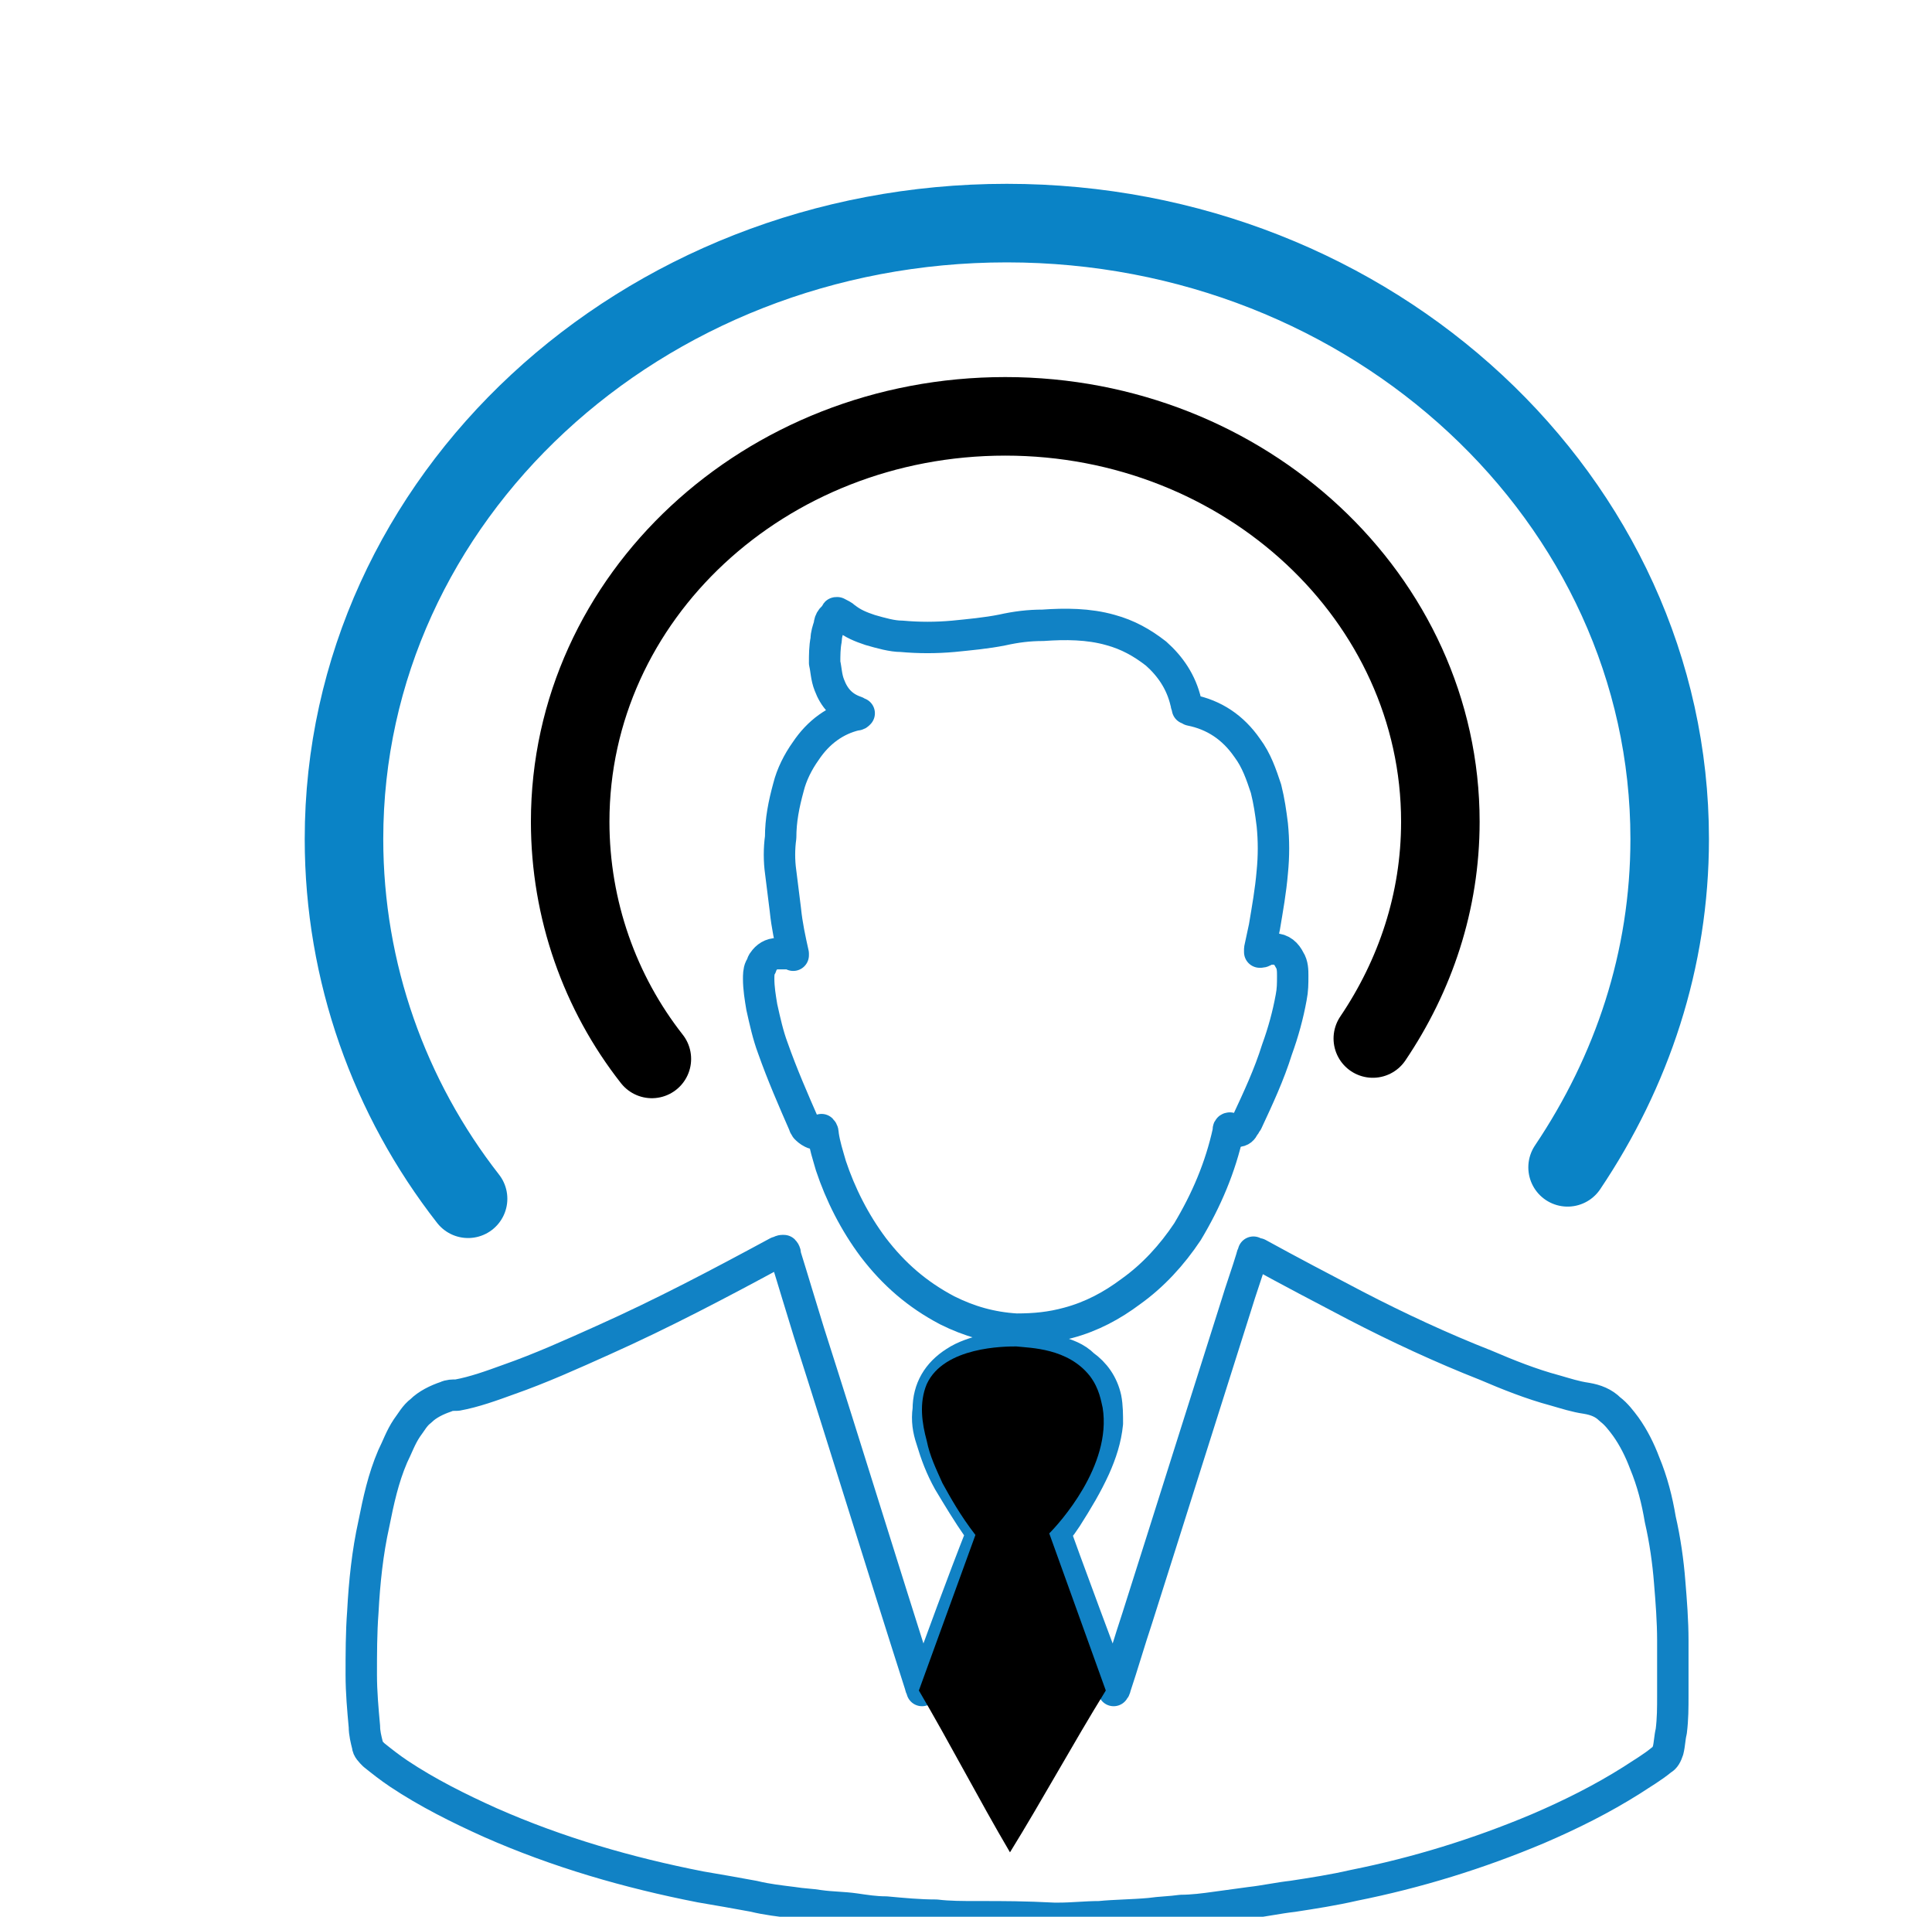
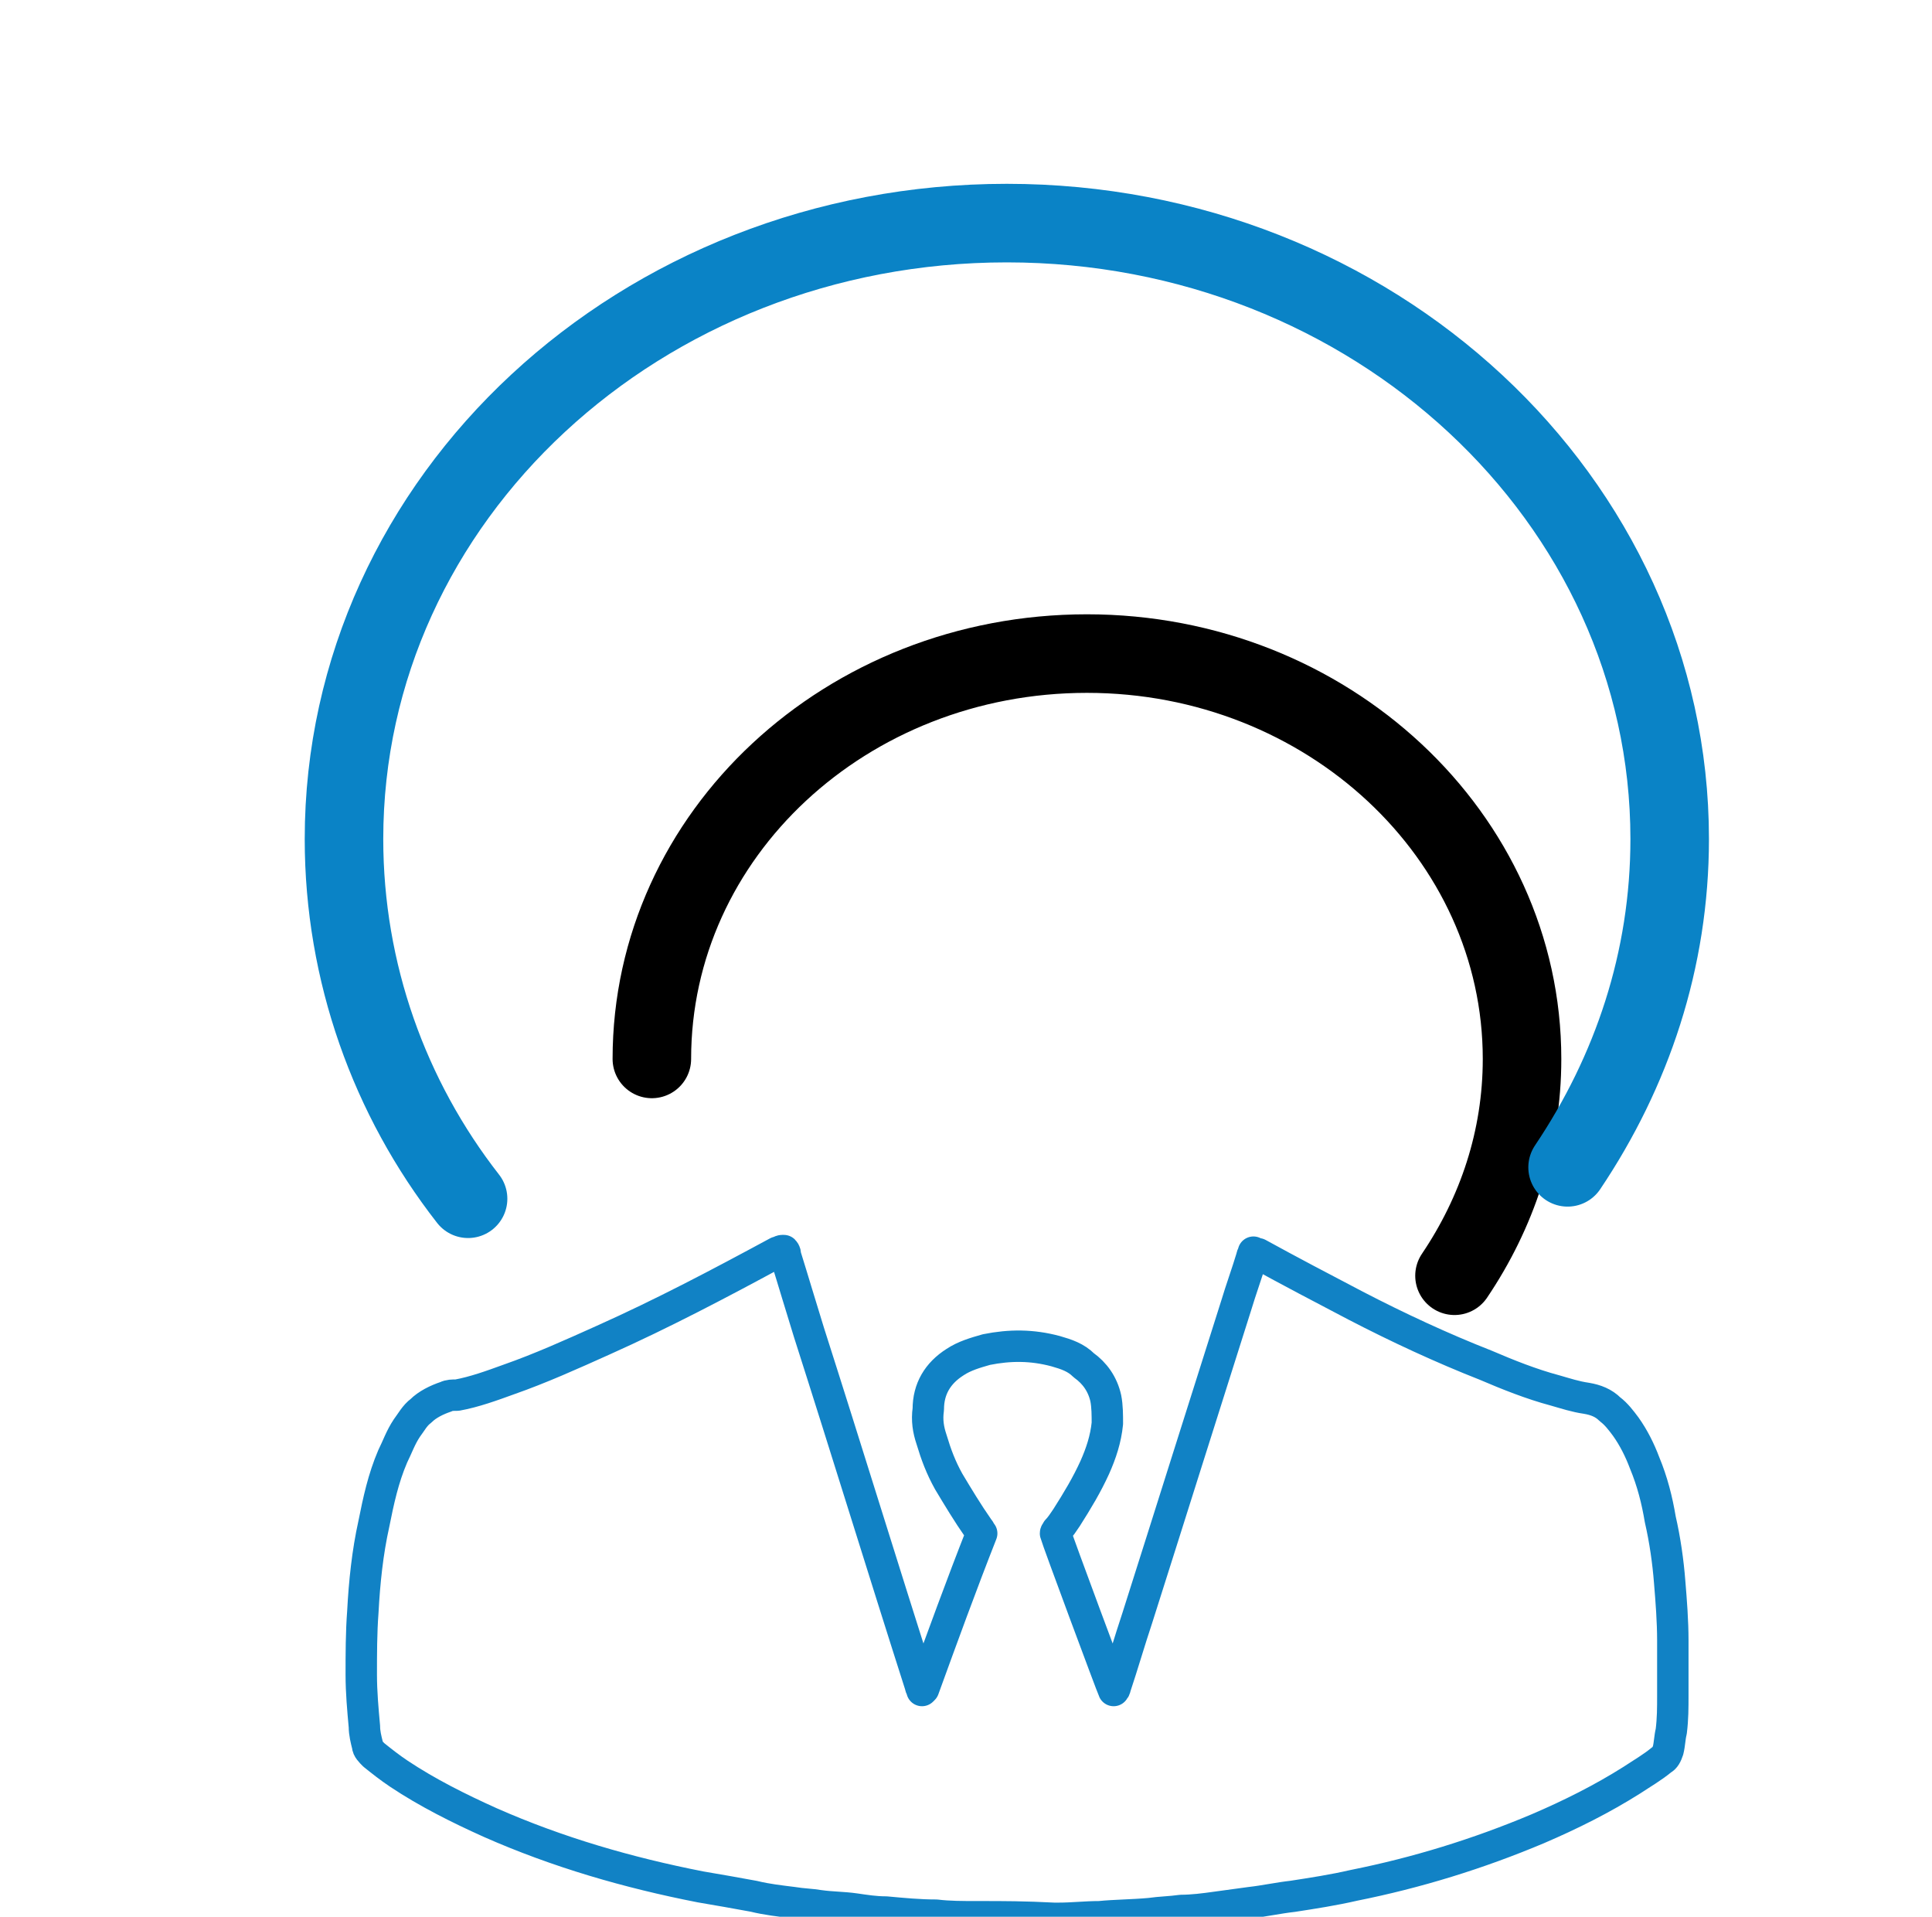
<svg xmlns="http://www.w3.org/2000/svg" version="1.1" id="Layer_1" x="0px" y="0px" viewBox="0 0 123 122" style="enable-background:new 0 0 123 122;" xml:space="preserve">
  <style type="text/css">
	.st0{fill:none;stroke:#000000;stroke-width:3;stroke-linecap:round;stroke-miterlimit:10;}
	.st1{fill:#0A83C6;}
	.st2{fill:#1182C5;stroke:#1182C5;stroke-miterlimit:10;}
	.st3{fill:none;stroke:#000000;stroke-width:3;stroke-linejoin:round;stroke-miterlimit:10;}
	.st4{fill:#1182C5;}
	.st5{fill:none;stroke:#000000;stroke-width:2;stroke-miterlimit:10;}
	.st6{fill:none;stroke:#0A83C6;stroke-width:8;stroke-linecap:round;stroke-miterlimit:10;}
	.st7{fill:none;stroke:#000000;stroke-width:8;stroke-linecap:round;stroke-miterlimit:10;}
	.st8{fill:none;stroke:#1182C5;stroke-width:9;stroke-linecap:round;stroke-miterlimit:10;}
	.st9{fill:none;stroke:#1182C5;stroke-width:2;stroke-miterlimit:10;}
	.st10{fill:#FFFFFF;}
	.st11{stroke:#000000;stroke-miterlimit:10;}
	.st12{fill:#0A83C6;stroke:#0A83C6;stroke-width:2;stroke-miterlimit:10;}
	.st13{fill:#0A83C6;stroke:#0A83C6;stroke-width:0.75;stroke-linejoin:round;stroke-miterlimit:10;}
	.st14{stroke:#000000;stroke-width:2;stroke-miterlimit:10;}
	.st15{fill:none;stroke:#1182C5;stroke-width:6;stroke-linecap:round;stroke-miterlimit:10;}
	.st16{fill:none;stroke:#0A83C6;stroke-width:5;stroke-linecap:round;stroke-miterlimit:10;}
	.st17{fill:none;stroke:#0A83C6;stroke-width:2;stroke-miterlimit:10;}
	.st18{fill:#0A83C6;stroke:#0A83C6;stroke-width:0.5;stroke-miterlimit:10;}
	.st19{stroke:#000000;stroke-width:0.5;stroke-miterlimit:10;}
	.st20{stroke:#FFFFFF;stroke-width:2;stroke-miterlimit:10;}
	.st21{fill:#0A83C6;stroke:#0A83C6;stroke-miterlimit:10;}
	.st22{fill:none;stroke:#0A83C6;stroke-width:3;stroke-miterlimit:10;}
	.st23{fill:none;stroke:#000000;stroke-width:3;stroke-miterlimit:10;}
	.st24{fill:none;stroke:#0A83C6;stroke-width:3;stroke-linejoin:round;stroke-miterlimit:10;}
	.st25{fill:none;stroke:#000000;stroke-width:4;stroke-miterlimit:10;}
	.st26{fill:none;stroke:#000000;stroke-linejoin:round;stroke-miterlimit:10;}
	.st27{fill:none;stroke:#000000;stroke-width:7;stroke-miterlimit:10;}
	.st28{fill:none;stroke:#000000;stroke-width:7;stroke-linecap:round;stroke-miterlimit:10;}
	.st29{fill:none;stroke:#0A83C6;stroke-width:7;stroke-linecap:round;stroke-miterlimit:10;}
	.st30{fill:#0A83C6;stroke:#FFFFFF;stroke-miterlimit:10;}
	.st31{fill:none;stroke:#1581C5;stroke-width:9;stroke-linecap:round;stroke-linejoin:round;stroke-miterlimit:10;}
	.st32{fill:none;stroke:#1581C5;stroke-width:7;stroke-linecap:round;stroke-linejoin:round;stroke-miterlimit:10;}
	.st33{fill:none;stroke:#1182C5;stroke-width:6;stroke-linecap:round;stroke-linejoin:round;stroke-miterlimit:10;}
	.st34{stroke:#000000;stroke-width:0.75;stroke-miterlimit:10;}
	.st35{fill:#0A83C6;stroke:#0A83C6;stroke-width:0.75;stroke-miterlimit:10;}
	.st36{fill:none;stroke:#000000;stroke-width:4;stroke-linejoin:round;stroke-miterlimit:10;}
	.st37{fill:none;stroke:#0A83C6;stroke-width:4;stroke-linejoin:round;stroke-miterlimit:10;}
	.st38{fill:none;stroke:#0A83C6;stroke-width:4;stroke-miterlimit:10;}
	.st39{fill:none;stroke:#0A83C6;stroke-miterlimit:10;}
	.st40{stroke:#FFFFFF;stroke-miterlimit:10;}
	.st41{fill:#1581C5;}
	.st42{fill:#1581C5;stroke:#1581C5;stroke-width:0.5;stroke-miterlimit:10;}
	.st43{fill:none;}
	.st44{fill:#FFFFFF;stroke:#000000;stroke-width:3;stroke-miterlimit:10;}
	.st45{fill:none;stroke:#000000;stroke-width:5;stroke-miterlimit:10;}
	.st46{fill:#1880C4;}
	.st47{fill:none;stroke:#1182C5;stroke-width:6;stroke-miterlimit:10;}
	.st48{stroke:#FFFFFF;stroke-width:0.5;stroke-miterlimit:10;}
	.st49{fill:#1182C5;stroke:#FFFFFF;stroke-width:0.5;stroke-miterlimit:10;}
	.st50{fill:#FFFFFF;stroke:#FFFFFF;stroke-miterlimit:10;}
	.st51{stroke:#FFFFFF;stroke-width:2;stroke-linejoin:round;stroke-miterlimit:10;}
	.st52{fill:#1581C5;stroke:#1581C5;stroke-width:2;stroke-miterlimit:10;}
	.st53{fill:none;stroke:#1880C4;stroke-width:3;stroke-miterlimit:10;}
	.st54{fill:none;stroke:#1182C5;stroke-width:2.5;stroke-miterlimit:10;}
	.st55{fill:#1581C5;stroke:#FFFFFF;stroke-width:2;stroke-miterlimit:10;}
	.st56{fill:#0A83C6;stroke:#FFFFFF;stroke-width:2;stroke-miterlimit:10;}
	.st57{fill:#606060;}
	.st58{stroke:#000000;stroke-width:3;stroke-miterlimit:10;}
	.st59{fill:#0A83C6;stroke:#606060;stroke-width:4;stroke-miterlimit:10;}
	.st60{fill:none;stroke:#1182C5;stroke-width:5;stroke-linecap:round;stroke-linejoin:round;stroke-miterlimit:10;}
	.st61{stroke:#FFFFFF;stroke-width:1.5;stroke-miterlimit:10;}
	.st62{fill:#FFFFFF;stroke:#FFFFFF;stroke-width:1.5;stroke-miterlimit:10;}
	.st63{fill:#0A83C6;stroke:#FFFFFF;stroke-width:1.5;stroke-miterlimit:10;}
	.st64{fill:#1581C5;stroke:#1182C5;stroke-miterlimit:10;}
	.st65{fill:none;stroke:#000000;stroke-width:1.27;stroke-linecap:round;stroke-miterlimit:10;}
	.st66{fill:#1581C5;stroke:#1581C5;stroke-width:0.25;stroke-miterlimit:10;}
	.st67{fill:none;stroke:#000000;stroke-width:2;stroke-linejoin:round;stroke-miterlimit:10;}
	.st68{fill:none;stroke:#0A83C6;stroke-width:2;stroke-linejoin:round;stroke-miterlimit:10;}
	.st69{fill:none;stroke:#1182C5;stroke-width:2.5;stroke-linejoin:round;stroke-miterlimit:10;}
	.st70{fill:none;stroke:#000000;stroke-width:5;stroke-linecap:round;stroke-linejoin:round;stroke-miterlimit:10;}
	.st71{fill:none;stroke:#0A83C6;stroke-width:5;stroke-linecap:round;stroke-linejoin:round;stroke-miterlimit:10;}
	.st72{fill:#1182C5;stroke:#1182C5;stroke-width:0.25;stroke-linejoin:round;stroke-miterlimit:10;}
	.st73{fill:none;stroke:#0A83C6;stroke-width:2.5;stroke-miterlimit:10;}
	.st74{fill:none;stroke:#000000;stroke-width:2.5;stroke-miterlimit:10;}
	.st75{fill:none;stroke:#1182C5;stroke-width:5;stroke-linecap:round;stroke-miterlimit:10;}
	.st76{fill:#1182C5;stroke:#1182C5;stroke-width:4;stroke-miterlimit:10;}
	.st77{stroke:#FFFFFF;stroke-width:4;stroke-miterlimit:10;}
	.st78{fill:#FFFFFF;stroke:#0A83C6;stroke-width:2;stroke-miterlimit:10;}
	.st79{fill:none;stroke:#0588DA;stroke-width:4;stroke-miterlimit:10;}
	.st80{fill:none;stroke:#0A83C6;stroke-width:5;stroke-miterlimit:10;}
	.st81{fill:#FFFFFF;stroke:#0A83C6;stroke-width:3;stroke-linecap:round;stroke-linejoin:round;stroke-miterlimit:10;}
	.st82{fill:#FFFFFF;stroke:#0A83C6;stroke-width:4;stroke-linejoin:round;stroke-miterlimit:10;}
	.st83{fill:#FFFFFF;stroke:#000000;stroke-width:2;stroke-linejoin:round;stroke-miterlimit:10;}
	.st84{fill:none;stroke:#000000;stroke-miterlimit:10;}
	.st85{fill:#1182C5;stroke:#1182C5;stroke-width:0.75;stroke-linejoin:round;stroke-miterlimit:10;}
	.st86{fill:#FFFFFF;stroke:#FFFFFF;stroke-width:5;stroke-miterlimit:10;}
	.st87{fill:#FFFFFF;stroke:#0A83C6;stroke-width:2;stroke-linejoin:round;stroke-miterlimit:10;}
	.st88{fill:none;stroke:#0A83C6;stroke-width:1.9;stroke-miterlimit:10;}
	.st89{fill:#1182C5;stroke:#FFFFFF;stroke-miterlimit:10;}
	.st90{fill:#0A83C6;stroke:#FFFFFF;stroke-width:5;stroke-linejoin:round;stroke-miterlimit:10;}
	.st91{fill:none;stroke:#000000;stroke-width:2.5;stroke-linejoin:round;stroke-miterlimit:10;}
	.st92{fill:none;stroke:#0A83C6;stroke-width:2.5;stroke-linejoin:round;stroke-miterlimit:10;}
	.st93{fill:#FFFFFF;stroke:#0A83C6;stroke-width:2.5;stroke-linejoin:round;stroke-miterlimit:10;}
	.st94{fill:none;stroke:#1182C5;stroke-width:3;stroke-linejoin:round;stroke-miterlimit:10;}
	.st95{fill:none;stroke:#1182C5;stroke-width:2;stroke-linejoin:round;stroke-miterlimit:10;}
	.st96{fill:none;stroke:#1182C5;stroke-width:4;stroke-miterlimit:10;}
	.st97{fill:none;stroke:#1182C5;stroke-width:4;stroke-linecap:round;stroke-linejoin:round;stroke-miterlimit:10;}
	.st98{fill:none;stroke:#0A83C6;stroke-width:0.75;stroke-linejoin:round;stroke-miterlimit:10;}
	.st99{fill:#1581C5;stroke:#FFFFFF;stroke-width:2;stroke-linecap:round;stroke-linejoin:bevel;stroke-miterlimit:10;}
	.st100{fill:none;stroke:#1182C5;stroke-width:5;stroke-linejoin:round;stroke-miterlimit:10;}
	.st101{fill:none;stroke:#000000;stroke-width:5;stroke-linecap:round;stroke-miterlimit:10;}
	.st102{fill:none;stroke:#000000;stroke-width:6;stroke-linecap:round;stroke-miterlimit:10;}
	.st103{fill:#1182C5;stroke:#1182C5;stroke-width:2;stroke-miterlimit:10;}
	.st104{fill:none;stroke:#1581C5;stroke-width:3;stroke-linejoin:round;stroke-miterlimit:10;}
	.st105{fill:none;stroke:#0A83C6;stroke-width:6;stroke-linecap:round;stroke-miterlimit:10;}
	.st106{fill:none;stroke:#0A83C6;stroke-width:4;stroke-linecap:round;stroke-miterlimit:10;}
	.st107{stroke:#FFFFFF;stroke-width:3;stroke-miterlimit:10;}
	.st108{fill:#0A83C6;stroke:#FFFFFF;stroke-width:3;stroke-miterlimit:10;}
</style>
  <g>
    <path class="st95" d="M62.5,122c-0.1,0-0.2,0-0.3,0c-0.9,0-1.8,0-2.6-0.1c-1.1,0-2.1-0.1-3.2-0.2c-0.7,0-1.3-0.1-2-0.2   c-0.7-0.1-1.5-0.1-2.2-0.2c-0.6-0.1-1.1-0.1-1.7-0.2c-0.8-0.1-1.7-0.2-2.5-0.4c-1.1-0.2-2.2-0.4-3.4-0.6c-4.6-0.9-9.1-2.2-13.4-4.1   c-2-0.9-4-1.9-5.8-3.1c-0.6-0.4-1.1-0.8-1.6-1.2c-0.2-0.2-0.4-0.4-0.4-0.6c-0.1-0.4-0.2-0.8-0.2-1.2c-0.1-1.1-0.2-2.2-0.2-3.3   c0-1.3,0-2.7,0.1-4c0.1-1.9,0.3-3.8,0.7-5.6c0.3-1.5,0.6-2.9,1.2-4.3c0.3-0.6,0.5-1.2,0.9-1.8c0.3-0.4,0.5-0.8,0.9-1.1   c0.4-0.4,1-0.7,1.6-0.9c0.2-0.1,0.4-0.1,0.7-0.1c1.1-0.2,2.2-0.6,3.3-1c2-0.7,4-1.6,6-2.5c3.8-1.7,7.4-3.6,11.1-5.6   c0.1,0,0.2-0.1,0.3-0.1c0,0,0,0,0.1,0c0.1,0.1,0.1,0.2,0.1,0.3c0.5,1.6,1,3.3,1.5,4.9c2.4,7.5,4.7,15,7.1,22.5   c0,0.1,0.1,0.2,0.1,0.3c0,0,0.1-0.1,0.1-0.1c1.2-3.3,2.4-6.6,3.7-9.9c-0.1-0.1-0.1-0.2-0.2-0.3c-0.7-1-1.3-2-1.9-3   c-0.5-0.9-0.8-1.7-1.1-2.7c-0.2-0.6-0.3-1.2-0.2-1.9c0-1.3,0.6-2.3,1.7-3c0.6-0.4,1.3-0.6,2-0.8c1.5-0.3,2.9-0.3,4.4,0.1   c0.7,0.2,1.3,0.4,1.8,0.9c0.7,0.5,1.2,1.2,1.4,2.1c0.1,0.5,0.1,1.1,0.1,1.6c-0.1,1-0.4,1.9-0.8,2.8c-0.5,1.1-1.1,2.1-1.8,3.2   c-0.2,0.3-0.4,0.6-0.6,0.8c0,0.1-0.1,0.1-0.1,0.2c0.1,0.4,3.6,9.8,3.7,10c0.1-0.1,0.1-0.2,0.1-0.2c0.5-1.5,0.9-2.9,1.4-4.4   c2.1-6.6,4.2-13.3,6.3-19.9c0.3-1,0.7-2.1,1-3.1c0-0.1,0.1-0.2,0.1-0.3c0.1,0.1,0.2,0.1,0.3,0.1c2,1.1,4.1,2.2,6.2,3.3   c2.7,1.4,5.5,2.7,8.3,3.8c1.4,0.6,2.9,1.2,4.4,1.6c0.7,0.2,1.3,0.4,2,0.5c0.6,0.1,1.1,0.3,1.5,0.7c0.4,0.3,0.7,0.7,1,1.1   c0.5,0.7,0.9,1.5,1.2,2.3c0.5,1.2,0.8,2.4,1,3.6c0.3,1.3,0.5,2.7,0.6,4c0.1,1.2,0.2,2.5,0.2,3.7c0,0.2,0,0.4,0,0.5   c0,0.8,0,1.7,0,2.5c0,0.2,0,0.3,0,0.5c0,0.8,0,1.5-0.1,2.3c-0.1,0.4-0.1,0.8-0.2,1.2c-0.1,0.3-0.2,0.5-0.4,0.6   c-0.6,0.5-1.3,0.9-1.9,1.3c-1.9,1.2-3.9,2.2-6,3.1c-3.8,1.6-7.7,2.8-11.7,3.6c-1.3,0.3-2.6,0.5-3.9,0.7c-0.9,0.1-1.8,0.3-2.7,0.4   c-0.7,0.1-1.5,0.2-2.2,0.3c-0.7,0.1-1.5,0.2-2.2,0.2c-0.7,0.1-1.3,0.1-2,0.2c-1.1,0.1-2.2,0.1-3.2,0.2c-0.9,0-1.7,0.1-2.6,0.1   c-0.1,0-0.2,0-0.3,0C65.2,122,63.8,122,62.5,122z" />
-     <path class="st95" d="M53.3,39c0.2,0.1,0.4,0.2,0.5,0.3c0.5,0.4,1,0.6,1.6,0.8c0.7,0.2,1.4,0.4,2,0.4c1.1,0.1,2.2,0.1,3.3,0   c1-0.1,2.1-0.2,3.1-0.4c0.9-0.2,1.7-0.3,2.6-0.3c1.4-0.1,2.9-0.1,4.3,0.3c1.1,0.3,2,0.8,2.9,1.5c0.9,0.8,1.6,1.8,1.9,3.1   c0,0.1,0.1,0.3,0.1,0.4c0.1,0,0.1,0,0.2,0.1c1.5,0.3,2.7,1.1,3.6,2.4c0.6,0.8,0.9,1.7,1.2,2.6c0.2,0.8,0.3,1.5,0.4,2.3   c0.1,1,0.1,2,0,3c-0.1,1.2-0.3,2.3-0.5,3.5c-0.1,0.5-0.2,0.9-0.3,1.4c0,0.1,0,0.1,0,0.2c0.1,0,0.2,0,0.3-0.1   c0.2-0.1,0.4-0.1,0.6-0.1c0.5,0,0.8,0.3,1,0.7c0.2,0.3,0.2,0.7,0.2,1c0,0.5,0,0.9-0.1,1.4c-0.2,1.1-0.5,2.2-0.9,3.3   c-0.5,1.6-1.2,3.1-1.9,4.6c-0.1,0.1-0.1,0.2-0.2,0.3C79.1,71.9,79,72,78.8,72c-0.2,0.1-0.3,0.1-0.5-0.1c0,0,0-0.1,0-0.1   c-0.1,0-0.1,0.1-0.1,0.1c0,0,0,0.1,0,0.1c-0.5,2.3-1.4,4.4-2.6,6.4c-1,1.5-2.2,2.8-3.6,3.8c-1.2,0.9-2.5,1.6-4,2   c-1.1,0.3-2.1,0.4-3.3,0.4c-1.6-0.1-3-0.5-4.4-1.2c-1.9-1-3.4-2.3-4.7-4c-1.2-1.6-2.1-3.4-2.7-5.2c-0.2-0.7-0.4-1.3-0.5-2   c0-0.1,0-0.2-0.1-0.3c0,0-0.1,0.1-0.1,0.1c-0.1,0.2-0.3,0.2-0.5,0.1c-0.2-0.1-0.3-0.2-0.4-0.3c0-0.1-0.1-0.1-0.1-0.2   c-0.7-1.6-1.4-3.2-2-4.9c-0.3-0.8-0.5-1.7-0.7-2.6c-0.1-0.6-0.2-1.2-0.2-1.8c0-0.2,0-0.5,0.1-0.7c0.1-0.1,0.1-0.3,0.2-0.4   c0.2-0.3,0.5-0.5,0.9-0.5c0.2,0,0.5,0,0.7,0c0.1,0,0.2,0,0.3,0.1c0-0.1,0-0.1,0-0.1c-0.2-0.9-0.4-1.8-0.5-2.8   c-0.1-0.8-0.2-1.6-0.3-2.4c-0.1-0.7-0.1-1.5,0-2.2c0-1.1,0.2-2.1,0.5-3.2c0.2-0.8,0.6-1.6,1.1-2.3c0.8-1.2,1.9-2,3.2-2.3   c0.1,0,0.1,0,0.2-0.1c-0.1,0-0.2-0.1-0.2-0.1c-0.9-0.3-1.4-0.9-1.7-1.7c-0.2-0.5-0.2-1-0.3-1.4c0-0.5,0-1,0.1-1.5   c0-0.3,0.1-0.6,0.2-0.9c0-0.3,0.2-0.6,0.6-0.7c0,0,0,0,0,0C53.2,39,53.2,39,53.3,39z" />
  </g>
-   <path class="st70" d="M41.5,67.4c-3.3-4.2-5.2-9.5-5.2-15.1c0-14.3,12.4-25.8,27.7-25.8s27.7,11.6,27.7,25.8c0,5.1-1.6,9.8-4.3,13.8  " />
+   <path class="st70" d="M41.5,67.4c0-14.3,12.4-25.8,27.7-25.8s27.7,11.6,27.7,25.8c0,5.1-1.6,9.8-4.3,13.8  " />
  <path class="st71" d="M29.8,76.3c-5-6.4-7.9-14.4-7.9-22.9c0-21.7,18.9-39.2,42.2-39.2s42.2,17.6,42.2,39.2c0,7.7-2.4,14.8-6.5,20.9  " />
-   <path d="M58.5,107.6c2,3.4,3.8,6.9,5.8,10.3c2.1-3.4,4-6.9,6.1-10.3l-3.6-10c0.6-0.6,4-4.3,3.4-8c-0.1-0.4-0.2-1.2-0.8-2  c-1.4-1.8-3.8-1.8-4.7-1.9c-0.7,0-4.6,0-5.7,2.4c-0.5,1.2-0.3,2.5,0,3.6c0.2,1,0.6,1.8,1,2.7c0.5,0.9,1.1,2,2.1,3.3L58.5,107.6z" />
</svg>